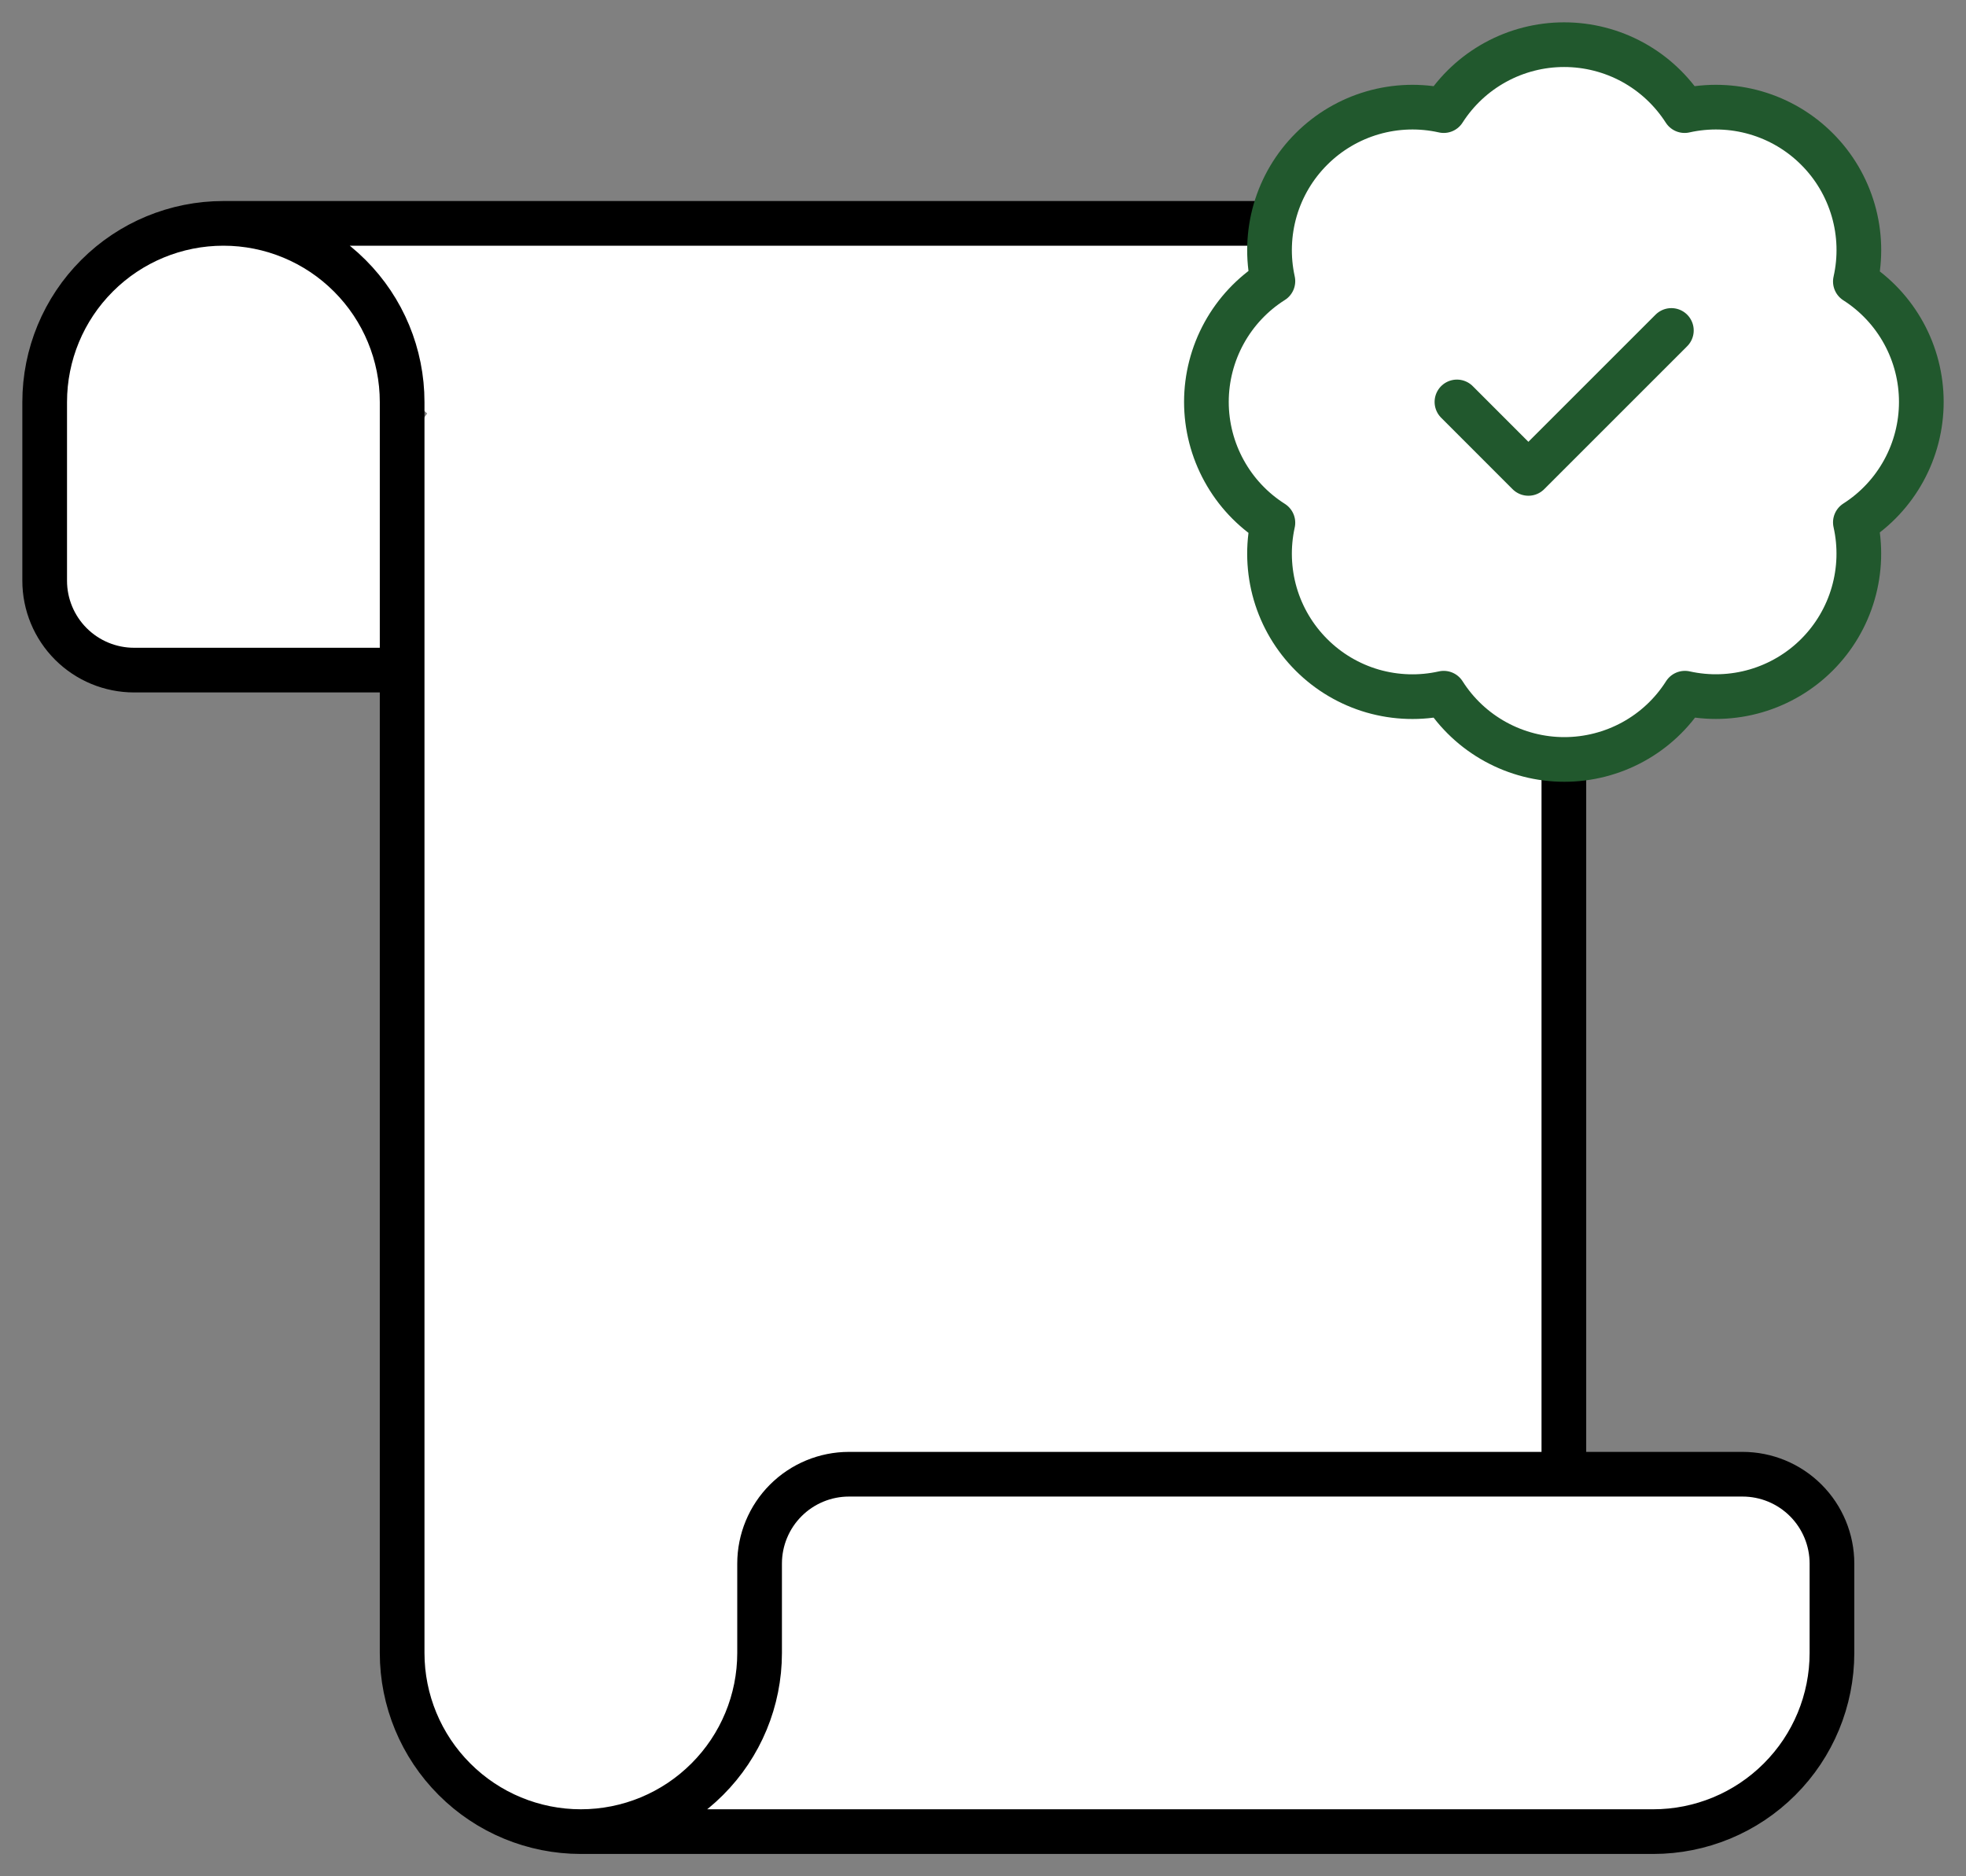
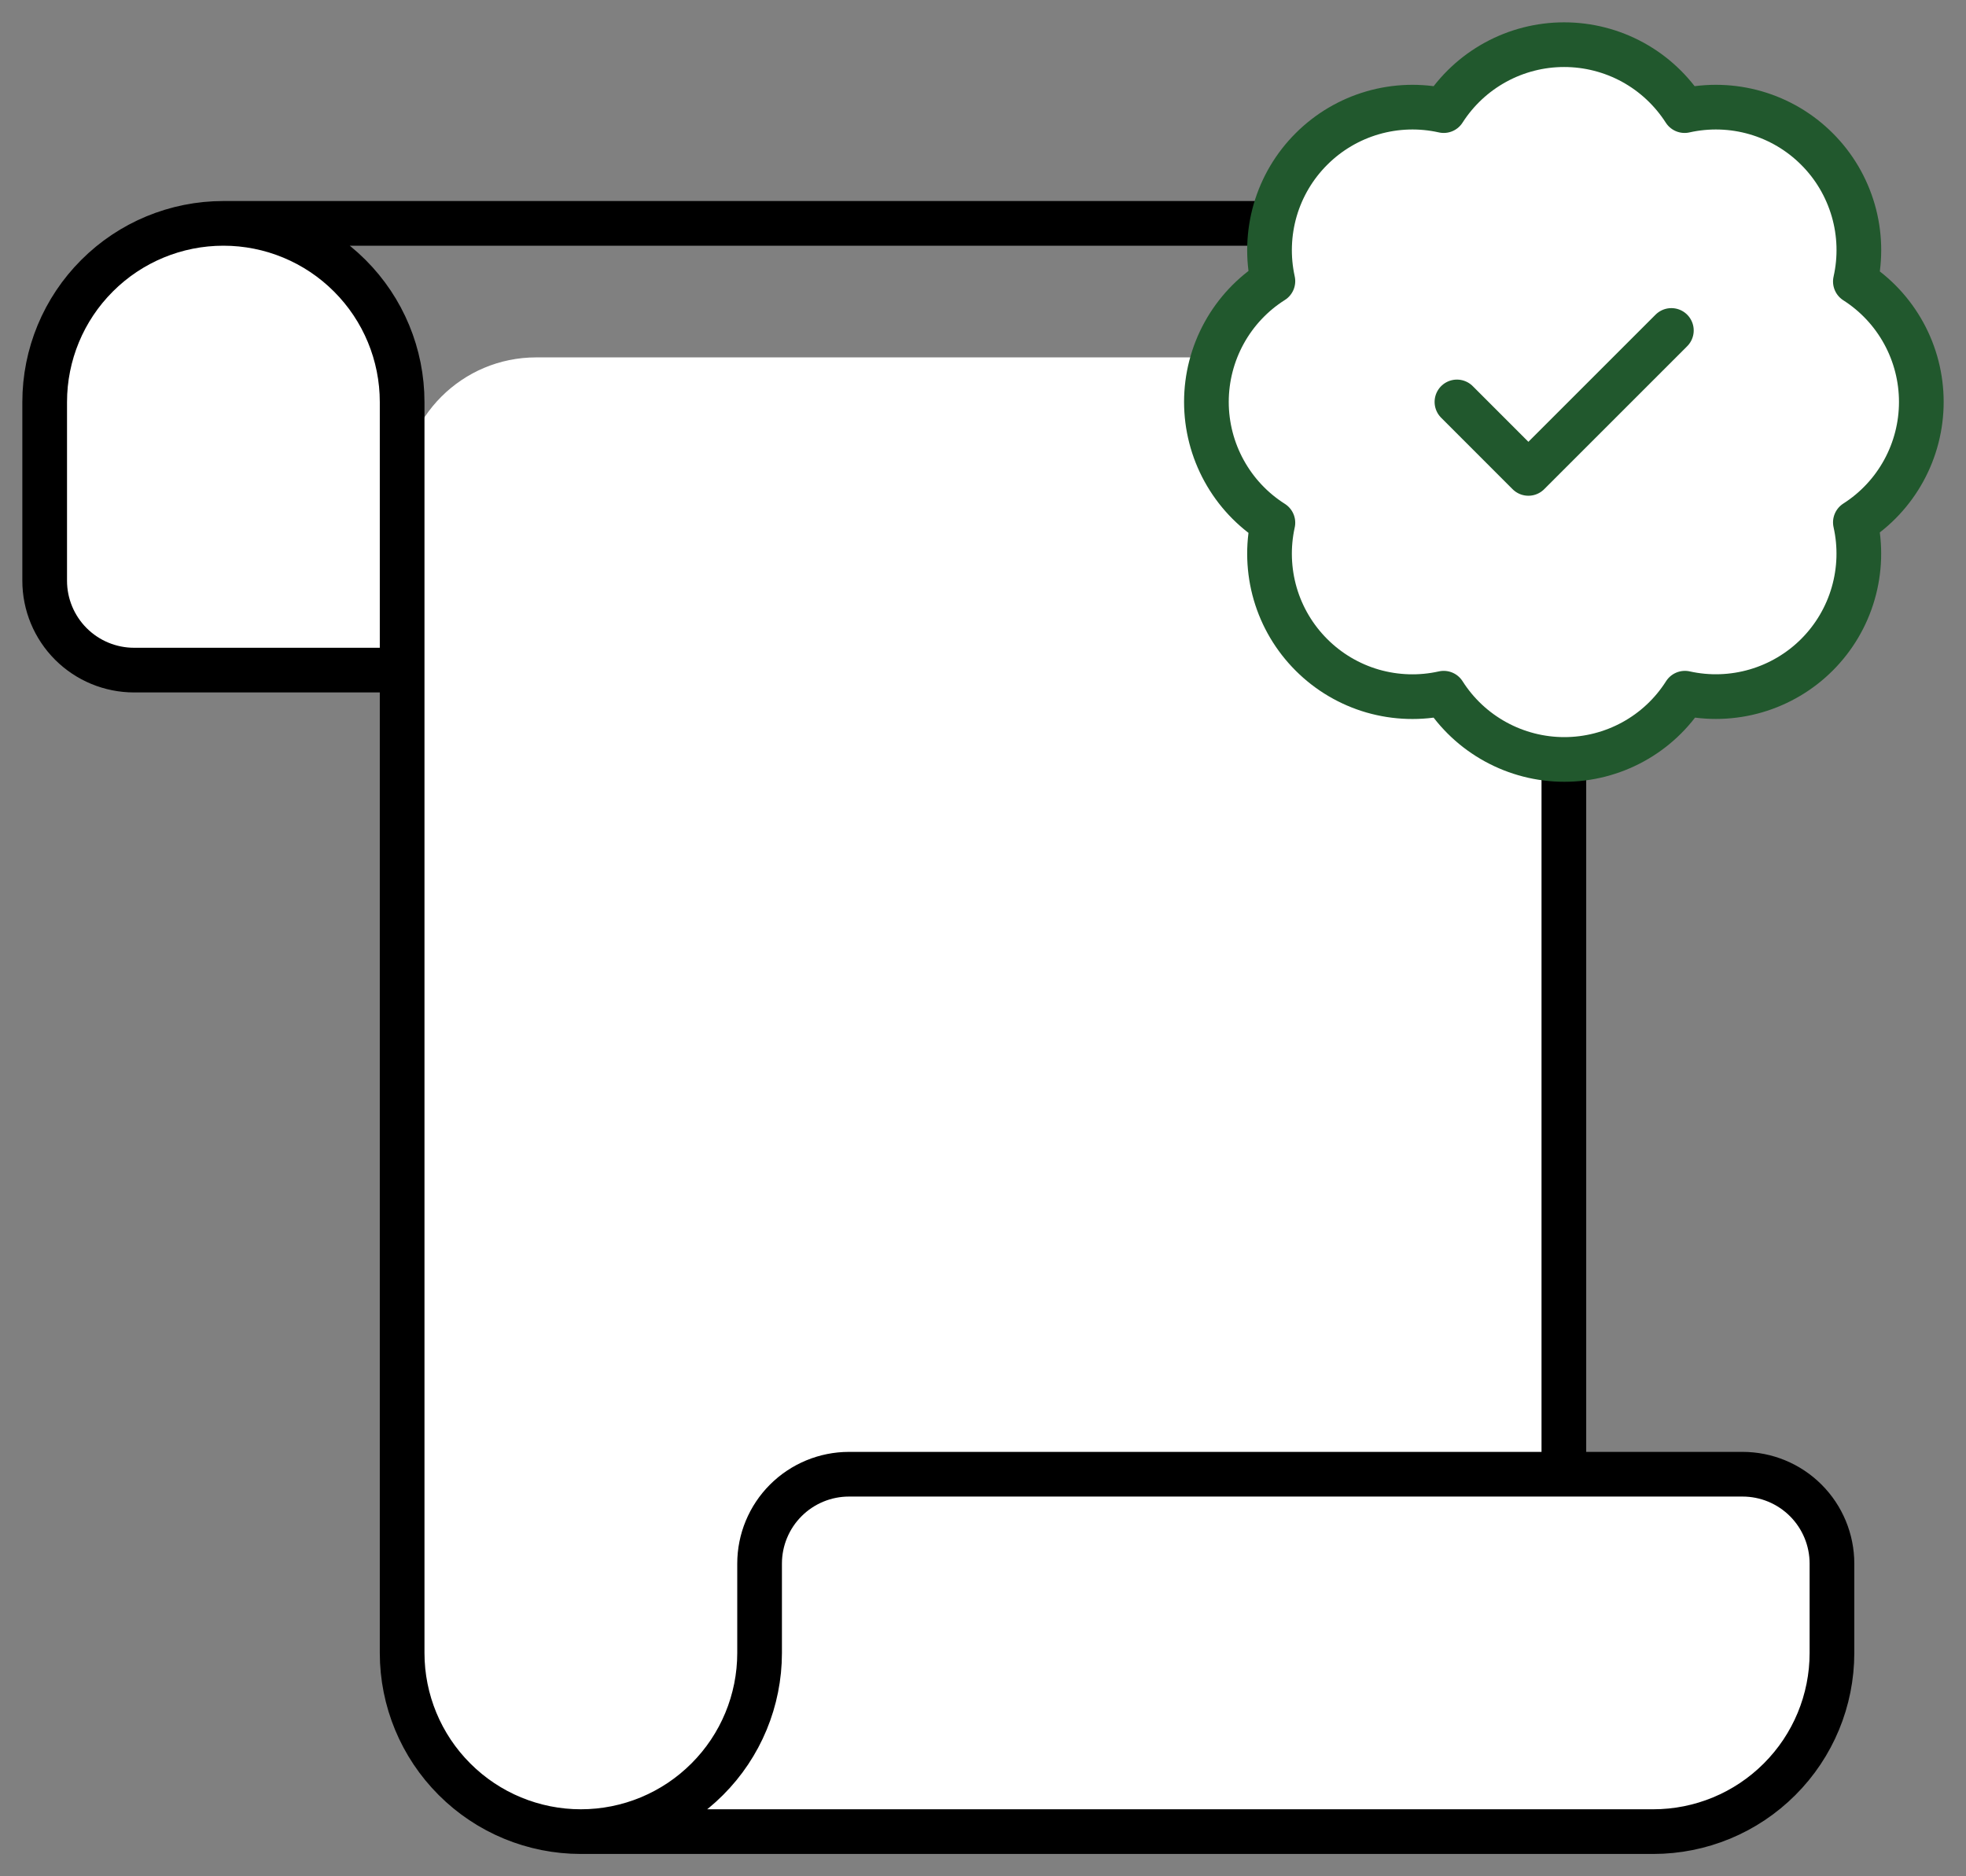
<svg xmlns="http://www.w3.org/2000/svg" width="44" height="42" viewBox="0 0 44 42" fill="none">
  <rect x="0" y="0" width="44" height="42" fill="#808080" stroke="none" />
  <rect x="9" y="8" width="26" height="33" rx="3" fill="white" />
-   <path d="M35 33V9C35 7.939 34.579 6.922 33.828 6.172C33.078 5.421 32.061 5 31 5H5" fill="white" />
  <path d="M13 41H37C38.061 41 39.078 40.579 39.828 39.828C40.579 39.078 41 38.061 41 37V35C41 34.47 40.789 33.961 40.414 33.586C40.039 33.211 39.53 33 39 33H19C18.47 33 17.961 33.211 17.586 33.586C17.211 33.961 17 34.47 17 35V37C17 38.061 16.579 39.078 15.828 39.828C15.078 40.579 14.061 41 13 41C11.939 41 10.922 40.579 10.172 39.828C9.421 39.078 9 38.061 9 37V9C9 7.939 8.579 6.922 7.828 6.172C7.078 5.421 6.061 5 5 5C3.939 5 2.922 5.421 2.172 6.172C1.421 6.922 1 7.939 1 9V13C1 13.53 1.211 14.039 1.586 14.414C1.961 14.789 2.47 15 3 15H9" fill="white" />
  <path d="M35 33V9C35 7.939 34.579 6.922 33.828 6.172C33.078 5.421 32.061 5 31 5H5M5 5C6.061 5 7.078 5.421 7.828 6.172C8.579 6.922 9 7.939 9 9V37C9 38.061 9.421 39.078 10.172 39.828C10.922 40.579 11.939 41 13 41M5 5C3.939 5 2.922 5.421 2.172 6.172C1.421 6.922 1 7.939 1 9V13C1 13.53 1.211 14.039 1.586 14.414C1.961 14.789 2.47 15 3 15H9M13 41H37C38.061 41 39.078 40.579 39.828 39.828C40.579 39.078 41 38.061 41 37V35C41 34.47 40.789 33.961 40.414 33.586C40.039 33.211 39.53 33 39 33H19C18.47 33 17.961 33.211 17.586 33.586C17.211 33.961 17 34.47 17 35V37C17 38.061 16.579 39.078 15.828 39.828C15.078 40.579 14.061 41 13 41Z" stroke="black" stroke-linecap="round" stroke-linejoin="round" />
  <path d="M28.488 6.293C28.372 5.767 28.39 5.22 28.54 4.702C28.691 4.185 28.97 3.714 29.352 3.334C29.733 2.953 30.204 2.675 30.721 2.525C31.239 2.375 31.785 2.358 32.311 2.476C32.6 2.024 32.999 1.651 33.47 1.393C33.941 1.135 34.469 1 35.006 1C35.543 1 36.072 1.135 36.543 1.393C37.014 1.651 37.412 2.024 37.702 2.476C38.228 2.358 38.776 2.375 39.294 2.525C39.812 2.675 40.284 2.954 40.665 3.336C41.047 3.717 41.325 4.189 41.476 4.708C41.626 5.226 41.643 5.774 41.524 6.301C41.977 6.59 42.349 6.989 42.607 7.46C42.865 7.931 43 8.46 43 8.997C43 9.534 42.865 10.063 42.607 10.534C42.349 11.005 41.977 11.404 41.524 11.693C41.642 12.219 41.625 12.766 41.475 13.284C41.326 13.801 41.048 14.272 40.667 14.654C40.287 15.035 39.816 15.314 39.299 15.465C38.782 15.616 38.235 15.634 37.709 15.517C37.421 15.972 37.022 16.346 36.55 16.605C36.078 16.864 35.548 17 35.01 17C34.472 17 33.943 16.864 33.471 16.605C32.999 16.346 32.6 15.972 32.311 15.517C31.785 15.635 31.239 15.618 30.721 15.469C30.204 15.319 29.733 15.041 29.352 14.66C28.97 14.279 28.691 13.809 28.54 13.291C28.39 12.774 28.372 12.227 28.488 11.701C28.032 11.412 27.657 11.013 27.397 10.54C27.137 10.068 27 9.537 27 8.997C27 8.457 27.137 7.926 27.397 7.453C27.657 6.981 28.032 6.581 28.488 6.293Z" fill="white" />
  <path d="M32.607 8.997L34.206 10.597L37.406 7.397" fill="white" />
  <path d="M32.607 8.997L34.206 10.597L37.406 7.397M28.488 6.293C28.372 5.767 28.39 5.22 28.54 4.702C28.691 4.185 28.97 3.714 29.352 3.334C29.733 2.953 30.204 2.675 30.721 2.525C31.239 2.375 31.785 2.358 32.311 2.476C32.6 2.024 32.999 1.651 33.47 1.393C33.941 1.135 34.469 1 35.006 1C35.543 1 36.072 1.135 36.543 1.393C37.014 1.651 37.412 2.024 37.702 2.476C38.228 2.358 38.776 2.375 39.294 2.525C39.812 2.675 40.284 2.954 40.665 3.336C41.047 3.717 41.325 4.189 41.476 4.708C41.626 5.226 41.643 5.774 41.524 6.301C41.977 6.59 42.349 6.989 42.607 7.46C42.865 7.931 43 8.46 43 8.997C43 9.534 42.865 10.063 42.607 10.534C42.349 11.005 41.977 11.404 41.524 11.693C41.642 12.219 41.625 12.766 41.475 13.284C41.326 13.801 41.048 14.272 40.667 14.654C40.287 15.035 39.816 15.314 39.299 15.465C38.782 15.616 38.235 15.634 37.709 15.517C37.421 15.972 37.022 16.346 36.55 16.605C36.078 16.864 35.548 17 35.01 17C34.472 17 33.943 16.864 33.471 16.605C32.999 16.346 32.6 15.972 32.311 15.517C31.785 15.635 31.239 15.618 30.721 15.469C30.204 15.319 29.733 15.041 29.352 14.66C28.97 14.279 28.691 13.809 28.54 13.291C28.39 12.774 28.372 12.227 28.488 11.701C28.032 11.412 27.657 11.013 27.397 10.54C27.137 10.068 27 9.537 27 8.997C27 8.457 27.137 7.926 27.397 7.453C27.657 6.981 28.032 6.581 28.488 6.293Z" stroke="#21582D" stroke-linecap="round" stroke-linejoin="round" />
</svg>